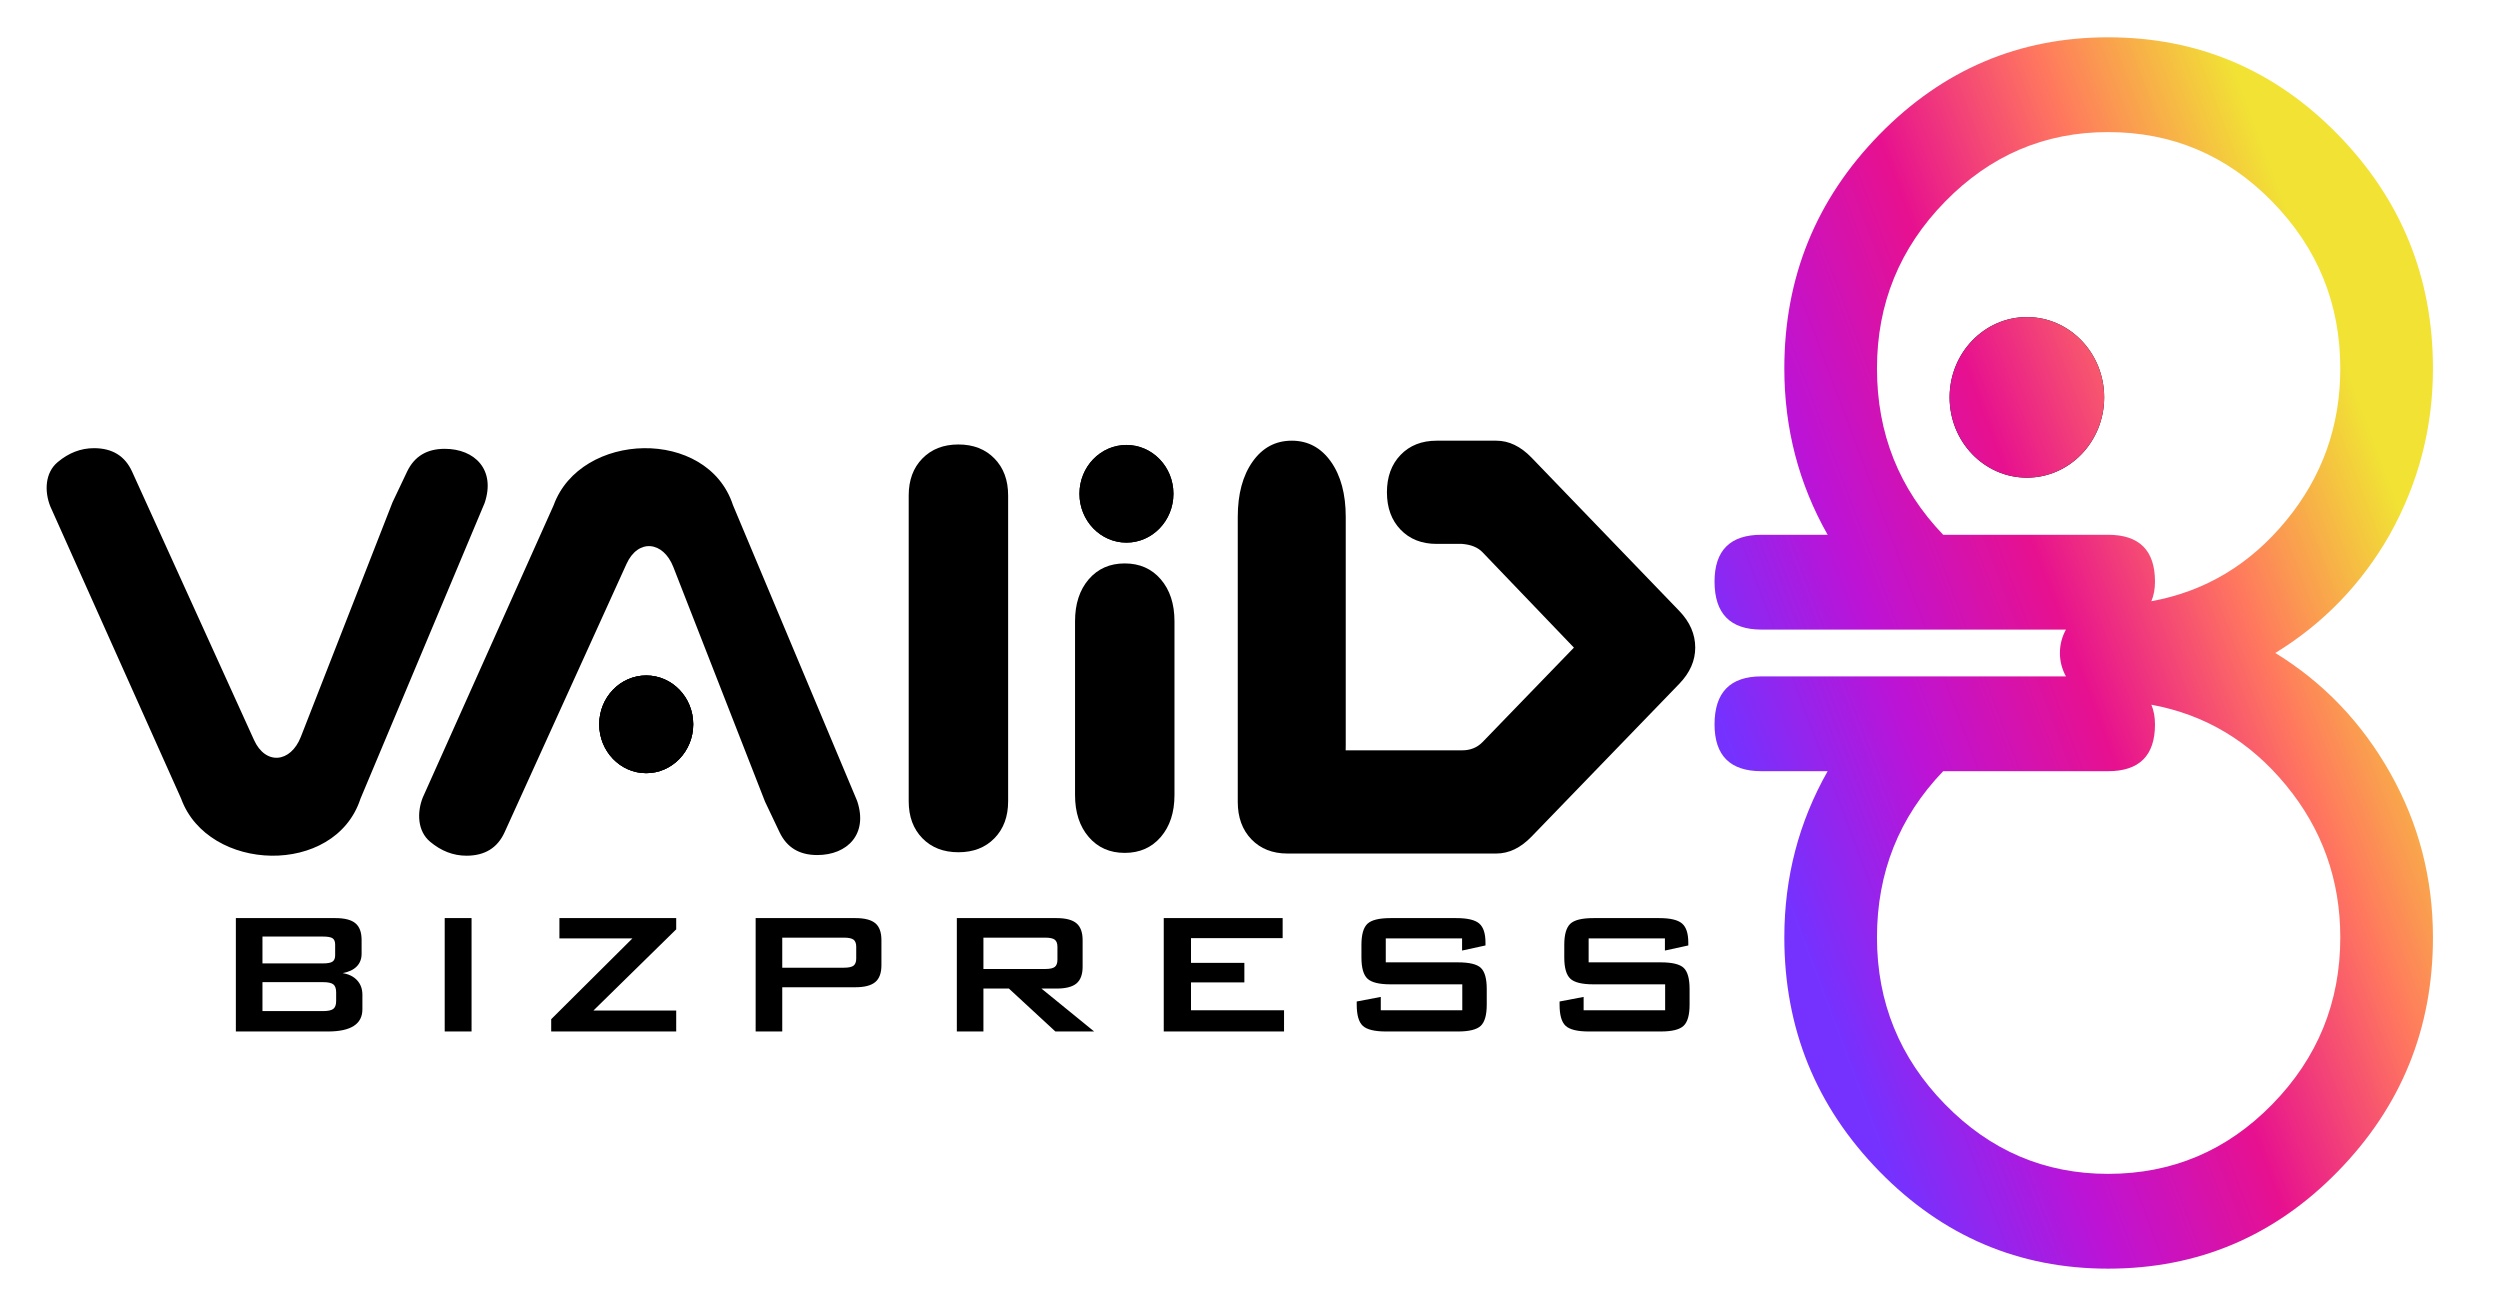
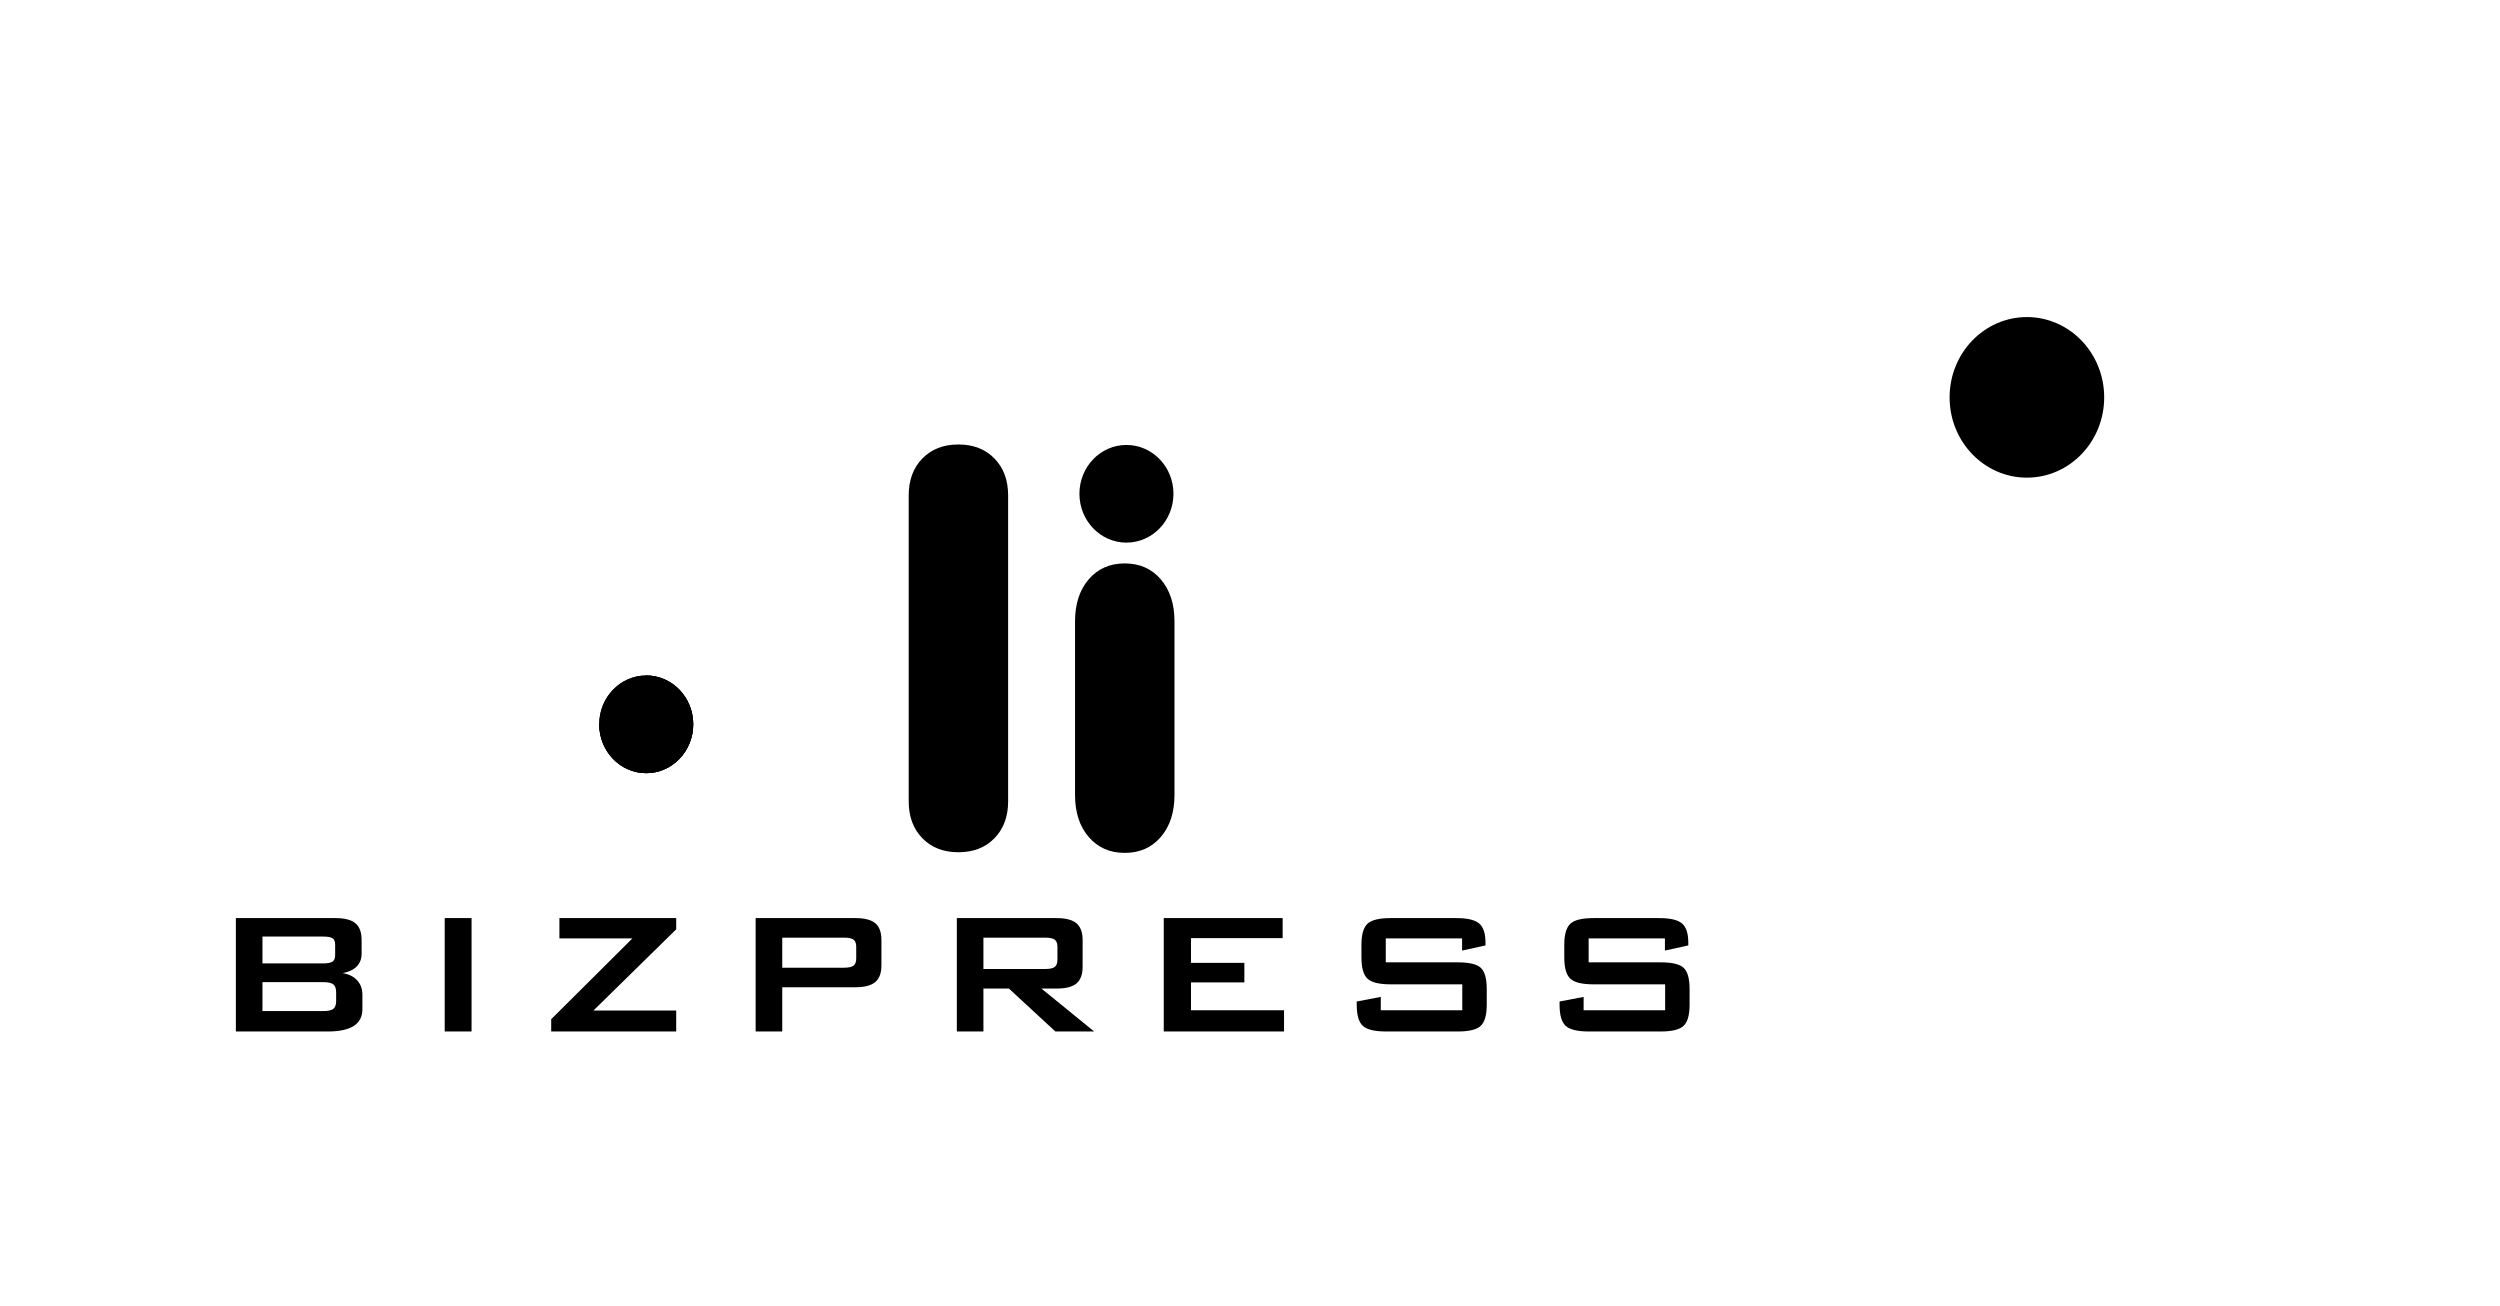
<svg xmlns="http://www.w3.org/2000/svg" width="268" height="140" viewBox="0 0 268 140" fill="none">
  <path d="M25.284 110.575V98.42H35.957C36.954 98.42 37.669 98.608 38.105 98.977C38.546 99.345 38.764 99.942 38.764 100.776V102.239C38.764 102.788 38.594 103.245 38.245 103.601C37.894 103.958 37.392 104.194 36.733 104.32C37.402 104.429 37.92 104.686 38.291 105.096C38.661 105.502 38.849 106.013 38.849 106.633V108.191C38.849 108.985 38.546 109.578 37.93 109.976C37.319 110.372 36.396 110.575 35.16 110.575H25.284ZM34.627 100.399H28.136V103.277H34.627C35.125 103.277 35.469 103.21 35.65 103.082C35.835 102.953 35.928 102.727 35.928 102.406V101.256C35.928 100.935 35.837 100.716 35.662 100.59C35.483 100.462 35.137 100.399 34.627 100.399ZM34.627 105.286H28.136V108.388H34.627C35.173 108.388 35.543 108.305 35.739 108.146C35.936 107.987 36.035 107.709 36.035 107.307V106.379C36.035 105.974 35.936 105.693 35.739 105.529C35.543 105.369 35.173 105.286 34.627 105.286ZM47.672 110.575V98.42H50.551V110.575H47.672ZM59.088 110.575V109.259L67.796 100.596H59.969V98.42H72.489V99.625L63.616 108.329H72.489V110.575H59.088ZM81.005 110.575V98.42H91.704C92.692 98.42 93.406 98.608 93.84 98.977C94.275 99.345 94.489 99.948 94.489 100.781V103.47C94.489 104.303 94.271 104.906 93.83 105.276C93.395 105.643 92.682 105.833 91.704 105.833H83.857V110.575H81.005ZM90.471 100.515H83.857V103.738H90.471C90.974 103.738 91.321 103.661 91.507 103.513C91.694 103.362 91.787 103.11 91.787 102.756V101.494C91.787 101.142 91.694 100.887 91.507 100.738C91.321 100.59 90.974 100.515 90.471 100.515ZM112.039 100.515H105.423V103.876H112.039C112.543 103.876 112.889 103.801 113.075 103.652C113.262 103.502 113.357 103.248 113.357 102.896V101.494C113.357 101.142 113.262 100.887 113.075 100.738C112.889 100.59 112.543 100.515 112.039 100.515ZM102.573 110.575V98.42H113.272C114.253 98.42 114.962 98.608 115.398 98.977C115.837 99.345 116.057 99.948 116.057 100.781V103.636C116.057 104.461 115.837 105.054 115.398 105.426C114.962 105.789 114.253 105.973 113.272 105.973H111.642L117.293 110.575H113.137L108.155 105.973H105.423V110.575H102.573ZM124.754 110.575V98.42H137.5V100.566H127.675V103.216H133.396V105.311H127.675V108.299H137.649V110.575H124.754ZM156.735 100.596H148.555V103.164H156.293C157.511 103.164 158.331 103.361 158.747 103.756C159.168 104.155 159.379 104.912 159.379 106.024V107.695C159.379 108.811 159.164 109.568 158.734 109.97C158.31 110.372 157.491 110.575 156.293 110.575H148.58C147.356 110.575 146.528 110.372 146.093 109.97C145.656 109.568 145.441 108.811 145.441 107.695V107.36L148.02 106.869V108.299H156.757V105.52H149.063C147.846 105.52 147.025 105.319 146.591 104.912C146.161 104.506 145.946 103.749 145.946 102.642V101.281C145.946 100.188 146.161 99.434 146.591 99.028C147.025 98.621 147.846 98.42 149.063 98.42H156.118C157.315 98.42 158.135 98.615 158.579 99.006C159.024 99.391 159.244 100.076 159.244 101.059V101.352L156.735 101.898V100.596ZM178.479 100.596H170.302V103.164H178.041C179.256 103.164 180.076 103.361 180.493 103.756C180.912 104.155 181.123 104.912 181.123 106.024V107.695C181.123 108.811 180.911 109.568 180.478 109.97C180.054 110.372 179.24 110.575 178.041 110.575H170.327C169.099 110.575 168.272 110.372 167.836 109.97C167.401 109.568 167.186 108.811 167.186 107.695V107.36L169.764 106.869V108.299H178.503V105.52H170.805C169.595 105.52 168.769 105.319 168.337 104.912C167.907 104.506 167.69 103.749 167.69 102.642V101.281C167.69 100.188 167.907 99.434 168.337 99.028C168.769 98.621 169.595 98.42 170.805 98.42H177.862C179.061 98.42 179.879 98.615 180.323 99.006C180.768 99.391 180.986 100.076 180.986 101.059V101.352L178.479 101.898V100.596Z" fill="black" />
-   <path d="M144.263 79.921C144.263 80.093 144.261 80.264 144.255 80.436H156.736C157.625 80.436 158.353 80.14 158.922 79.558L168.724 69.425L158.914 59.189C158.415 58.674 157.687 58.38 156.727 58.306C156.941 58.306 156.034 58.306 154.011 58.306C152.412 58.306 151.122 57.801 150.145 56.783C149.168 55.769 148.679 54.433 148.679 52.772C148.679 51.116 149.168 49.777 150.145 48.764C151.122 47.749 152.412 47.242 154.011 47.242H160.406C161.757 47.242 163.018 47.85 164.191 49.067L180.024 65.497C181.159 66.678 181.729 67.986 181.729 69.425C181.729 70.828 181.159 72.117 180.024 73.298L164.191 89.674C163.018 90.89 161.757 91.498 160.406 91.498H138.016C136.417 91.498 135.132 90.99 134.153 89.976C133.176 88.963 132.688 87.625 132.688 85.968C132.688 83.905 132.688 82.027 132.688 79.921V55.412C132.688 52.962 133.22 50.987 134.279 49.488C135.341 47.99 136.737 47.242 138.476 47.242C140.21 47.242 141.61 47.99 142.673 49.488C143.732 50.987 144.263 52.962 144.263 55.412V79.921Z" fill="black" />
  <path d="M108.072 85.898C108.072 87.536 107.583 88.857 106.605 89.86C105.629 90.862 104.34 91.361 102.741 91.361C101.142 91.361 99.856 90.862 98.878 89.86C97.899 88.857 97.413 87.536 97.413 85.898V53.112C97.413 51.473 97.899 50.151 98.878 49.152C99.856 48.148 101.142 47.648 102.741 47.648C104.34 47.648 105.629 48.148 106.605 49.152C107.583 50.151 108.072 51.473 108.072 53.112V85.898Z" fill="black" />
  <path d="M125.904 85.224C125.904 87.088 125.415 88.584 124.437 89.723C123.461 90.862 122.171 91.43 120.572 91.43C118.973 91.43 117.687 90.862 116.708 89.723C115.732 88.584 115.244 87.088 115.244 85.224V66.604C115.244 64.744 115.732 63.242 116.708 62.105C117.687 60.965 118.973 60.399 120.572 60.399C122.171 60.399 123.461 60.965 124.437 62.105C125.415 63.242 125.904 64.744 125.904 66.604V85.224Z" fill="black" />
-   <path d="M45.319 85.499C44.694 87.083 44.736 89.086 46.111 90.236C47.299 91.23 48.598 91.732 50.008 91.732C51.965 91.732 53.33 90.899 54.093 89.218L67.163 60.448C68.396 57.733 71.087 57.99 72.179 60.779L82.011 85.937L83.581 89.241C84.361 90.853 85.684 91.661 87.61 91.661C90.846 91.661 93.085 89.4 91.883 85.856L78.577 54.156C75.846 45.786 62.227 46.226 59.346 54.171L45.319 85.499Z" fill="black" />
-   <path d="M5.389 54.279C4.762 52.694 4.804 50.693 6.182 49.541C7.367 48.545 8.667 48.044 10.076 48.044C12.035 48.044 13.397 48.877 14.16 50.557L27.231 79.327C28.462 82.044 31.155 81.787 32.248 78.995L42.081 53.84L43.65 50.536C44.429 48.924 45.752 48.114 47.678 48.114C50.913 48.114 53.154 50.377 51.952 53.921L38.643 85.621C35.916 93.991 22.295 93.551 19.414 85.606L5.389 54.279Z" fill="black" />
-   <path fill-rule="evenodd" clip-rule="evenodd" d="M120.754 47.699C123.536 47.699 125.795 50.042 125.795 52.932C125.795 55.822 123.536 58.169 120.754 58.169C117.97 58.169 115.714 55.822 115.714 52.932C115.714 50.042 117.97 47.699 120.754 47.699Z" fill="black" />
  <path fill-rule="evenodd" clip-rule="evenodd" d="M120.754 47.699C123.536 47.699 125.795 50.042 125.795 52.932C125.795 55.822 123.536 58.169 120.754 58.169C117.97 58.169 115.714 55.822 115.714 52.932C115.714 50.042 117.97 47.699 120.754 47.699Z" fill="black" />
  <path fill-rule="evenodd" clip-rule="evenodd" d="M69.276 72.411C72.057 72.411 74.315 74.756 74.315 77.646C74.315 80.535 72.057 82.883 69.276 82.883C66.491 82.883 64.235 80.535 64.235 77.646C64.235 74.756 66.491 72.411 69.276 72.411Z" fill="black" />
  <path fill-rule="evenodd" clip-rule="evenodd" d="M69.276 72.411C72.057 72.411 74.315 74.756 74.315 77.646C74.315 80.535 72.057 82.883 69.276 82.883C66.491 82.883 64.235 80.535 64.235 77.646C64.235 74.756 66.491 72.411 69.276 72.411Z" fill="black" />
-   <path d="M69.276 72.411C72.057 72.411 74.315 74.756 74.315 77.646C74.315 80.535 72.057 82.883 69.276 82.883C66.491 82.883 64.235 80.535 64.235 77.646C64.235 74.756 66.491 72.411 69.276 72.411Z" fill="black" />
+   <path d="M69.276 72.411C72.057 72.411 74.315 74.756 74.315 77.646C74.315 80.535 72.057 82.883 69.276 82.883C66.491 82.883 64.235 80.535 64.235 77.646Z" fill="black" />
  <path fill-rule="evenodd" clip-rule="evenodd" d="M217.284 33.99C221.858 33.99 225.569 37.846 225.569 42.599C225.569 47.353 221.858 51.204 217.284 51.204C212.708 51.204 208.997 47.353 208.997 42.599C208.997 37.846 212.708 33.99 217.284 33.99Z" fill="black" />
-   <path fill-rule="evenodd" clip-rule="evenodd" d="M256.233 82.87C253.18 77.457 249.073 73.168 243.914 69.999C249.073 66.832 253.159 62.608 256.169 57.328C259.266 51.783 260.812 45.843 260.812 39.507C260.812 29.741 257.416 21.378 250.621 14.425C243.828 7.474 235.613 4 225.981 4C216.434 4 208.266 7.474 201.471 14.425C194.678 21.378 191.28 29.741 191.28 39.507C191.28 45.932 192.828 51.872 195.923 57.328H188.829C185.475 57.328 183.799 59 183.799 62.343C183.799 65.777 185.475 67.492 188.829 67.492H221.467C221.037 68.285 220.822 69.121 220.822 69.999C220.822 70.88 221.037 71.716 221.467 72.508H188.829C185.475 72.508 183.799 74.223 183.799 77.657C183.799 81.002 185.475 82.672 188.829 82.672H195.923C192.828 88.127 191.28 94.07 191.28 100.495C191.28 110.259 194.678 118.621 201.471 125.573C208.266 132.526 216.434 136 225.981 136C235.613 136 243.828 132.526 250.621 125.573C257.416 118.621 260.812 110.259 260.812 100.495C260.812 94.156 259.287 88.284 256.233 82.87ZM201.212 100.495C201.212 93.542 203.579 87.6 208.308 82.672H225.981C229.336 82.672 231.015 81.002 231.015 77.657C231.015 76.864 230.885 76.159 230.626 75.545C236.388 76.6 241.203 79.483 245.073 84.191C248.945 88.898 250.88 94.335 250.88 100.495C250.88 107.443 248.452 113.407 243.59 118.379C238.731 123.351 232.863 125.838 225.981 125.838C219.188 125.838 213.362 123.351 208.504 118.379C203.642 113.407 201.212 107.443 201.212 100.495ZM245.073 55.809C241.203 60.518 236.388 63.399 230.626 64.453C230.885 63.839 231.015 63.134 231.015 62.343C231.015 59 229.336 57.328 225.981 57.328H208.308C203.579 52.4 201.212 46.458 201.212 39.507C201.212 32.554 203.642 26.593 208.504 21.621C213.362 16.65 219.188 14.16 225.981 14.16C232.863 14.16 238.731 16.65 243.59 21.621C248.452 26.593 250.88 32.554 250.88 39.507C250.88 45.669 248.945 51.102 245.073 55.809ZM225.569 42.599C225.569 37.846 221.858 33.99 217.284 33.99C212.708 33.99 208.997 37.846 208.997 42.599C208.997 47.353 212.708 51.204 217.284 51.204C221.858 51.204 225.569 47.353 225.569 42.599Z" fill="url(#paint0_linear_1_1448)" />
  <defs>
    <linearGradient id="paint0_linear_1_1448" x1="203.049" y1="127.168" x2="274.463" y2="100.307" gradientUnits="userSpaceOnUse">
      <stop stop-color="#7532FF" />
      <stop offset="0.25" stop-color="#BD13D5" />
      <stop offset="0.5" stop-color="#E7118F" />
      <stop offset="0.75" stop-color="#FF785E" />
      <stop offset="1" stop-color="#F1E234" />
    </linearGradient>
  </defs>
</svg>